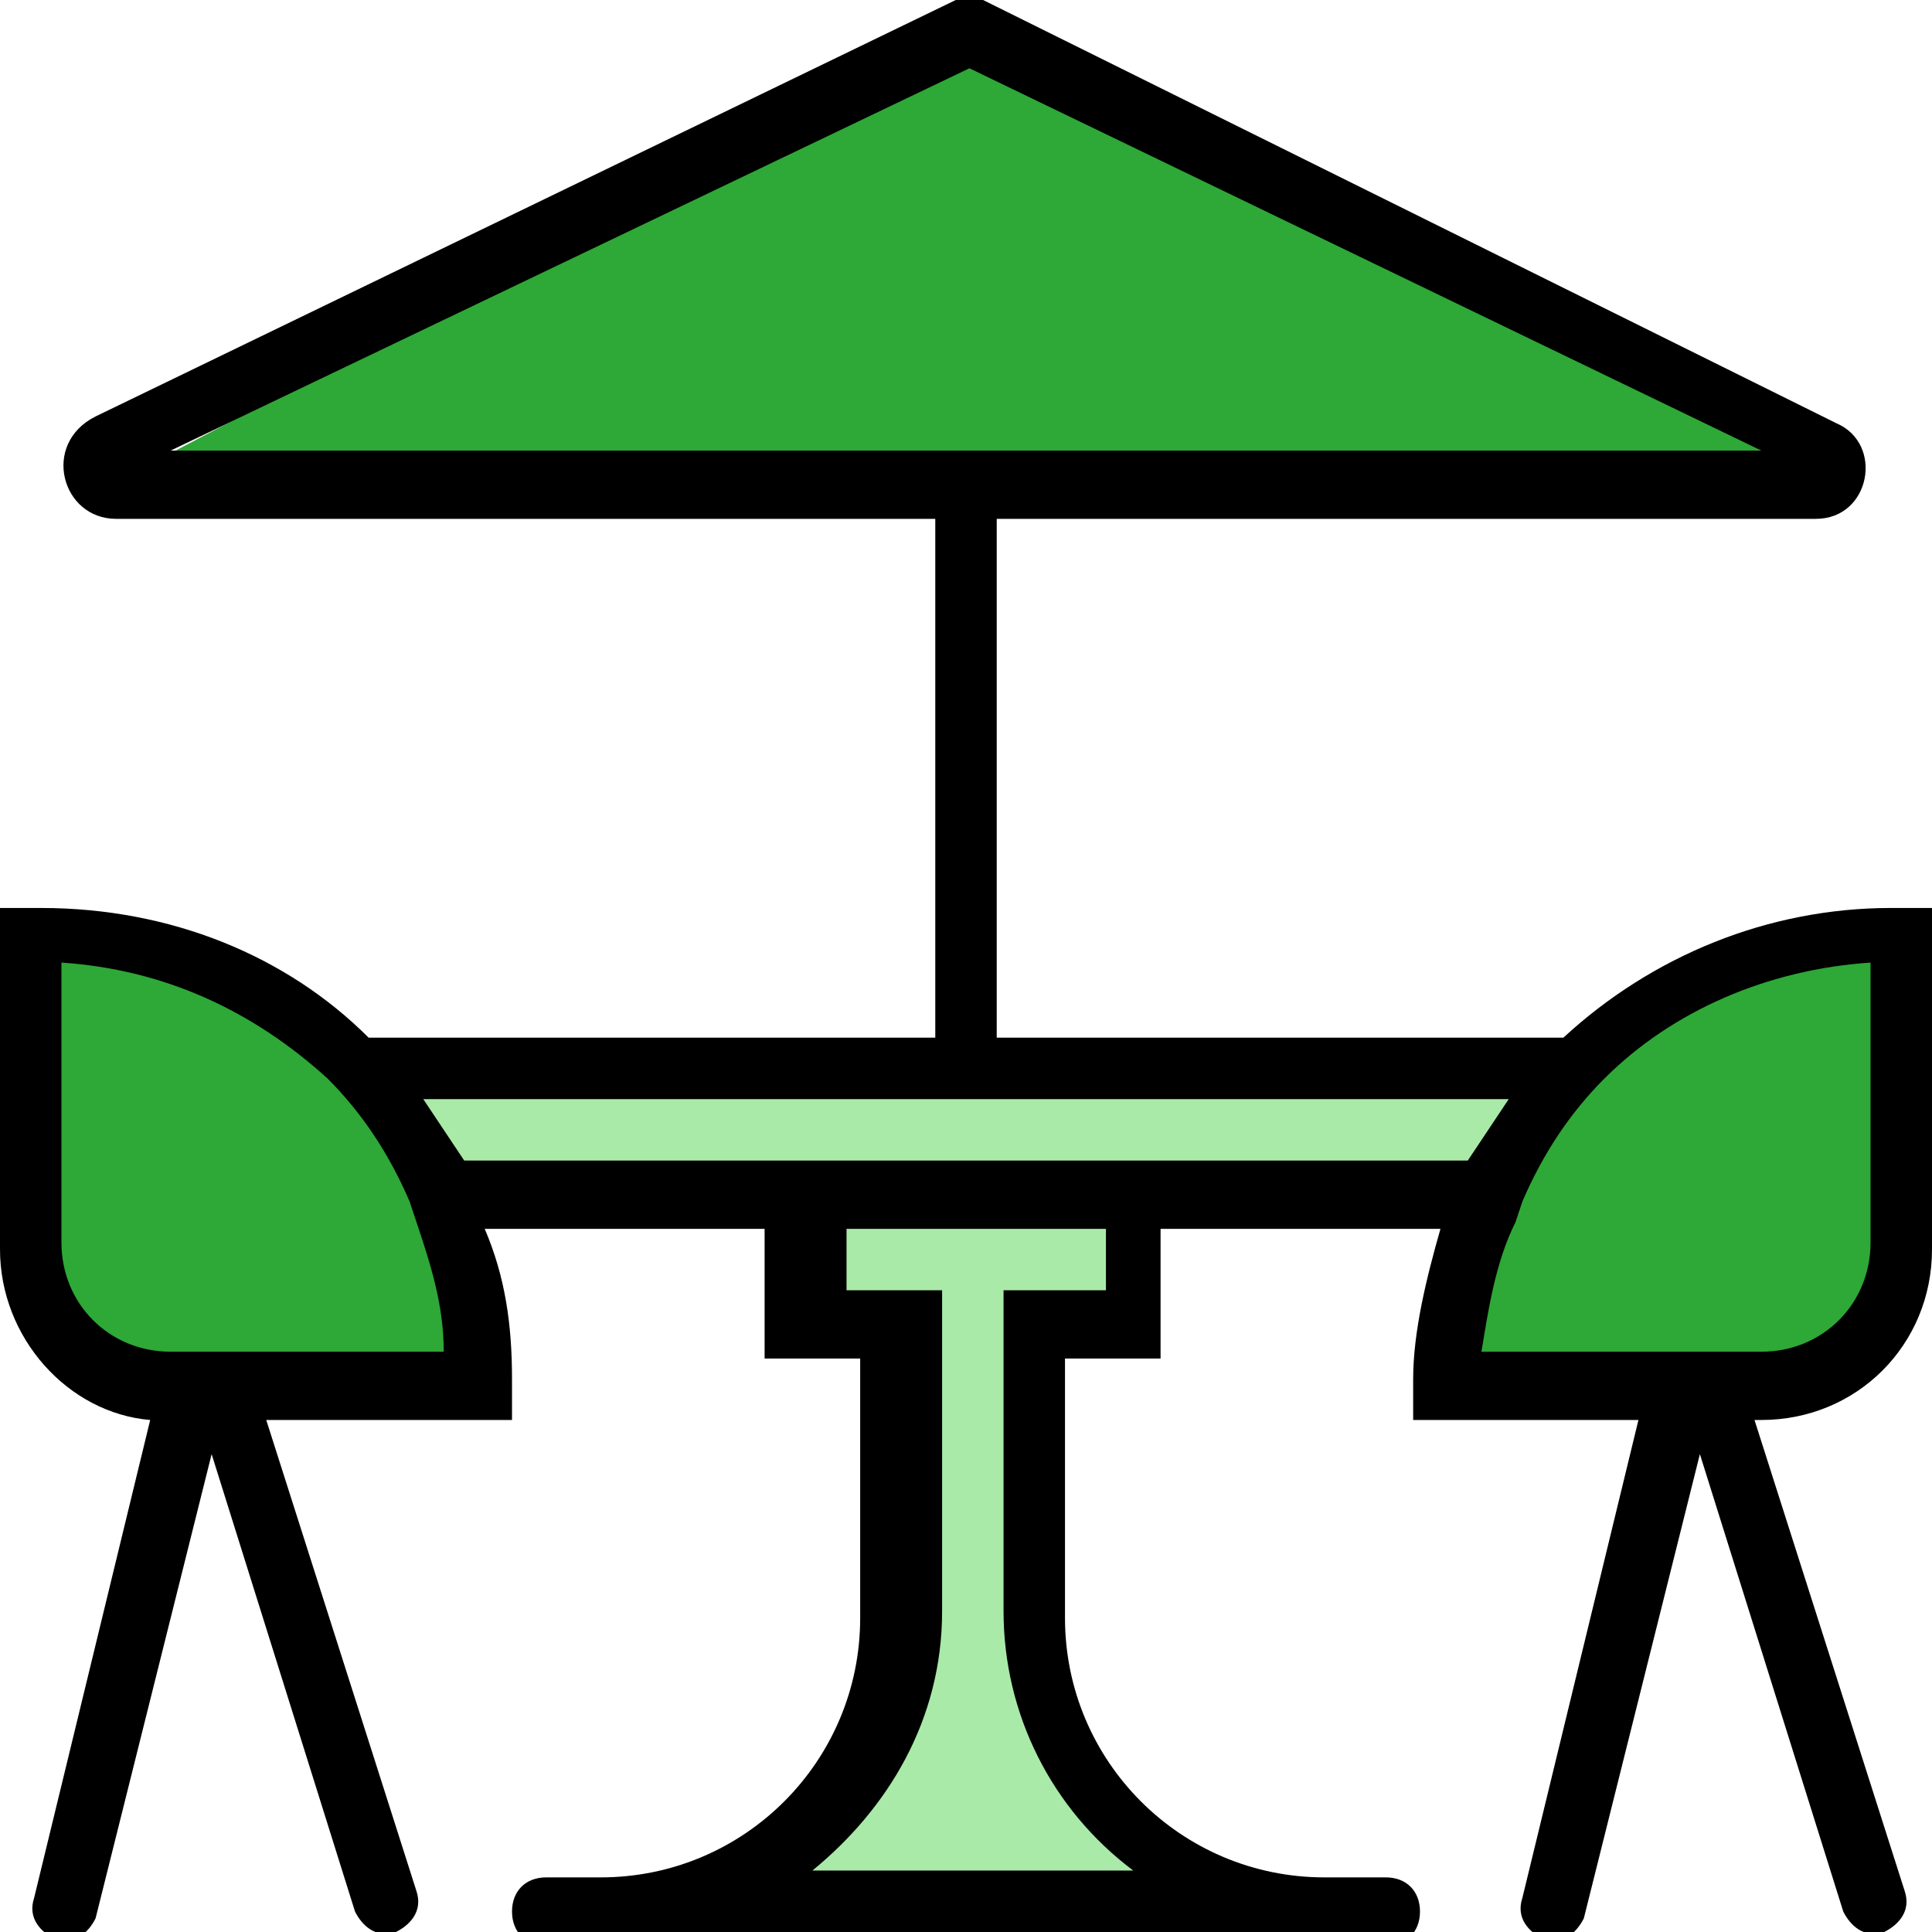
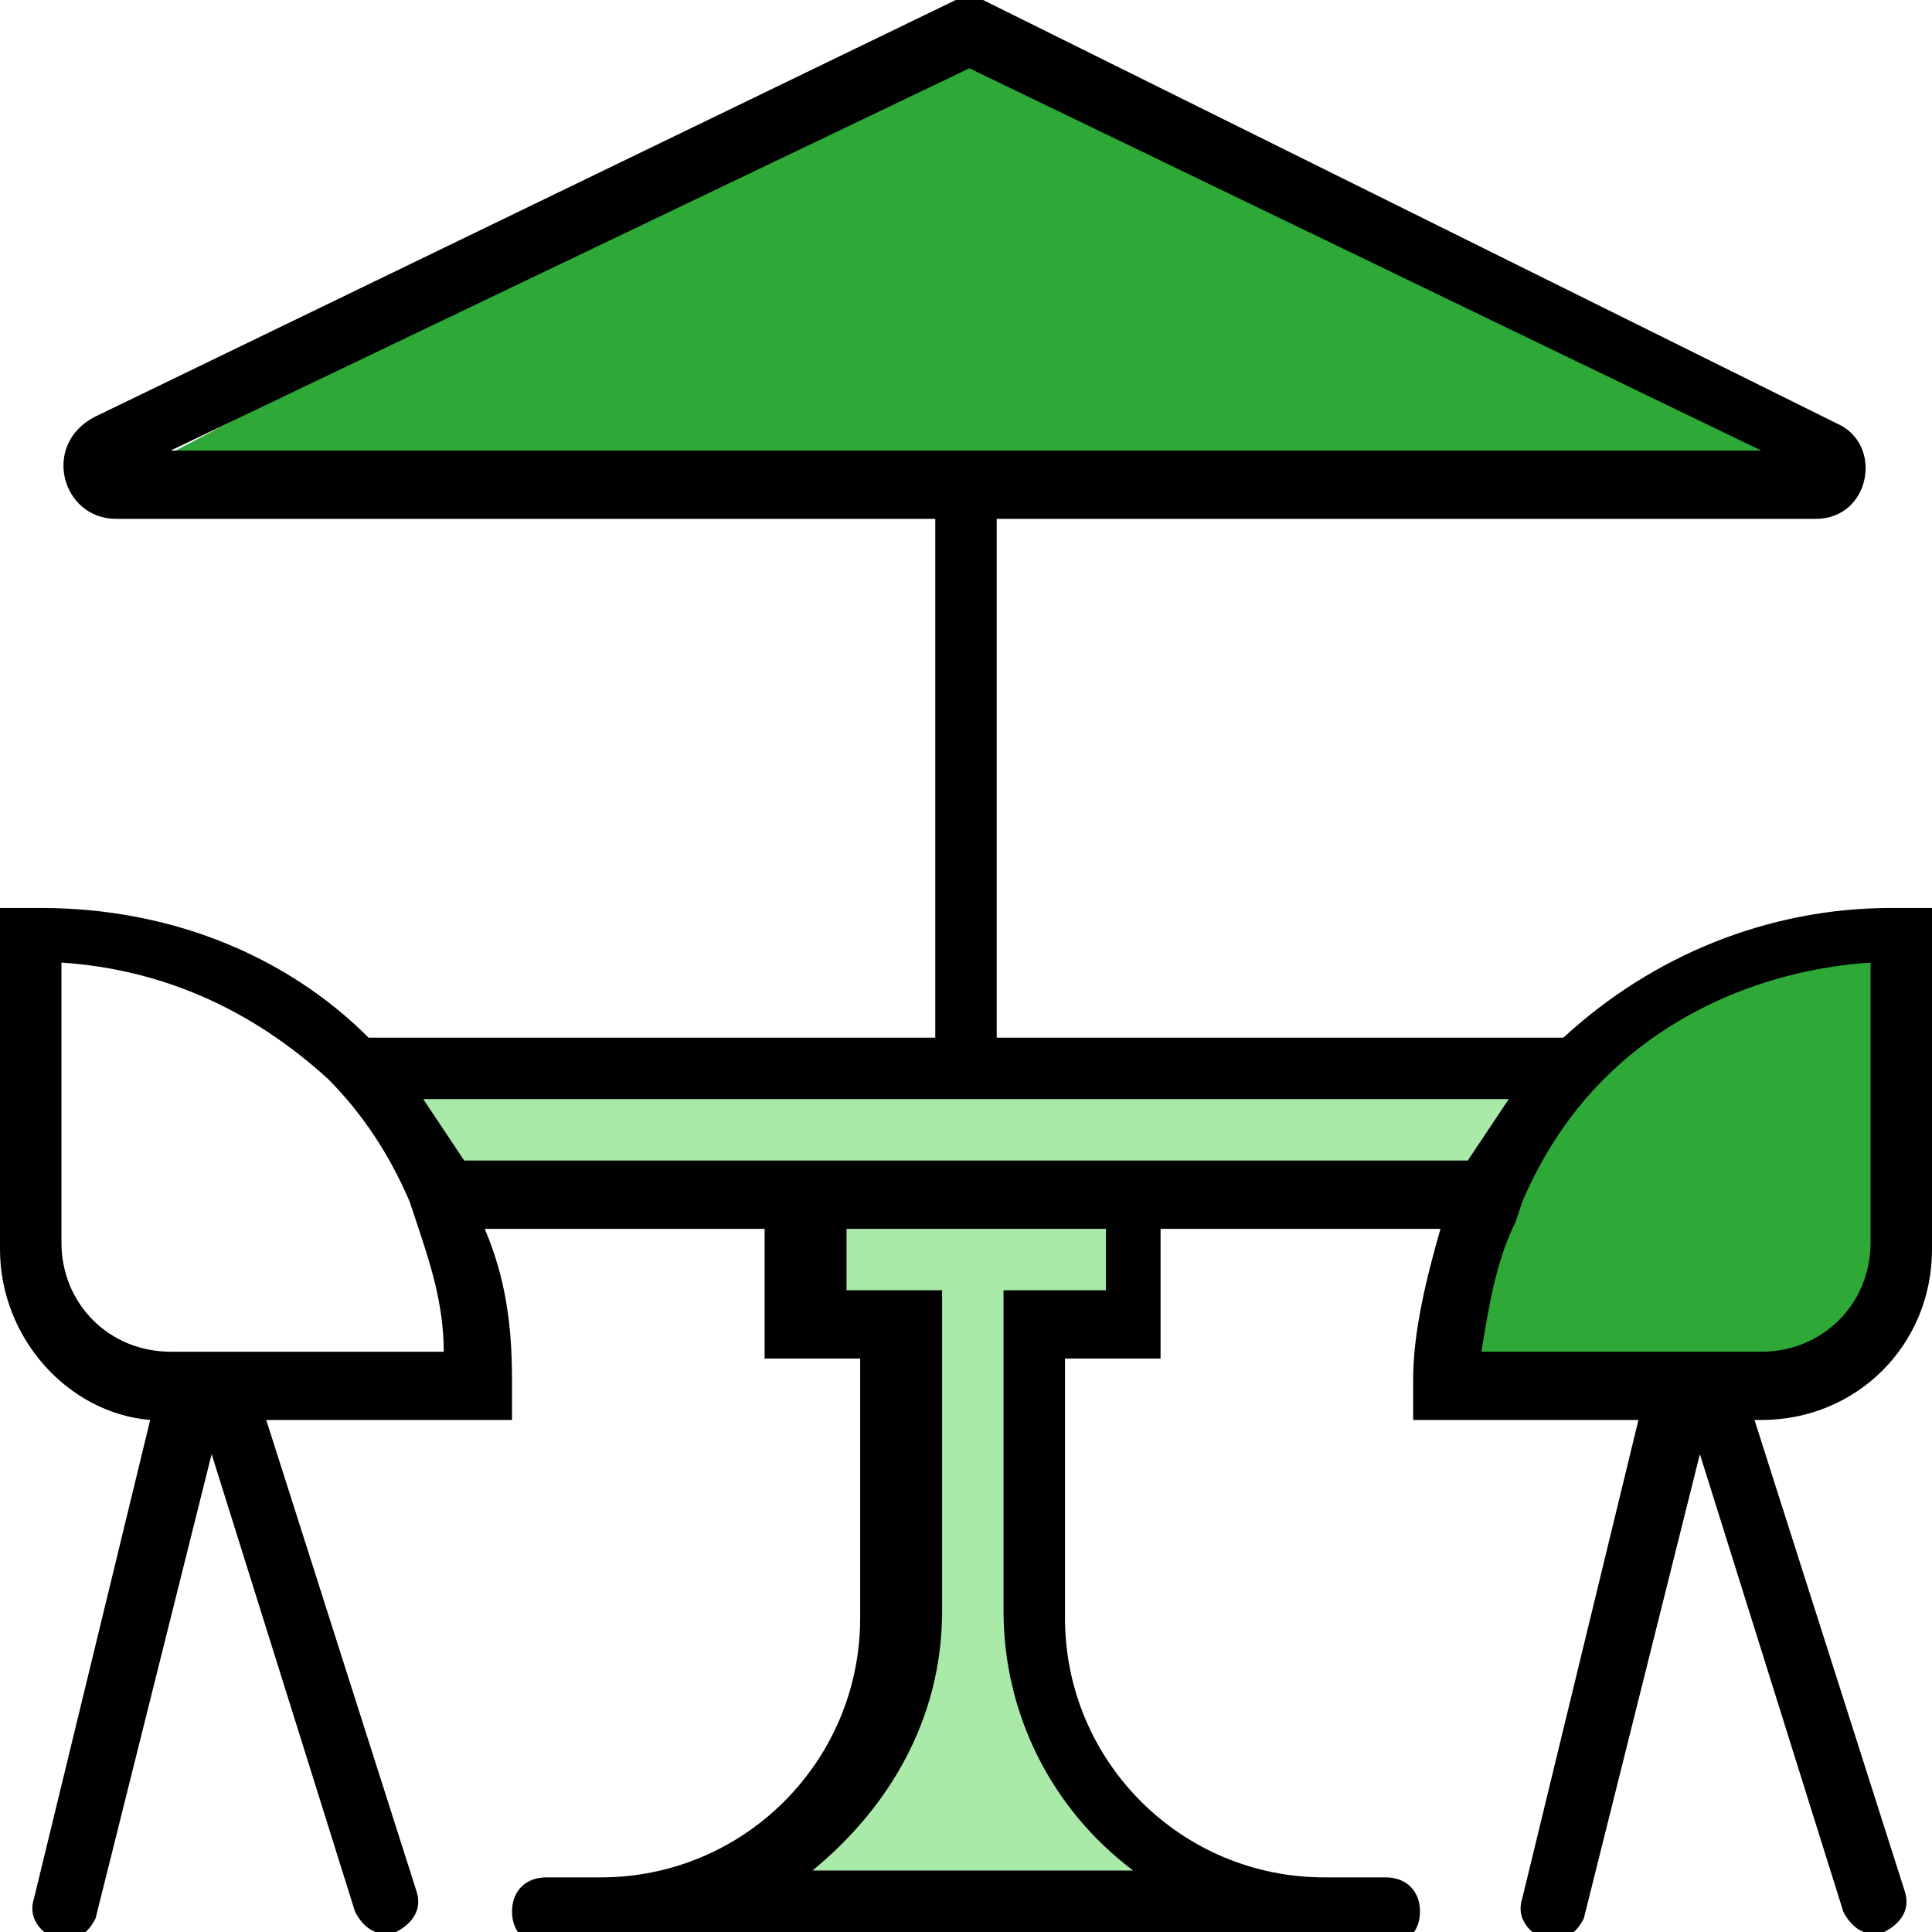
<svg xmlns="http://www.w3.org/2000/svg" id="Слой_1" x="0px" y="0px" viewBox="0 0 28.3 28.3" style="enable-background:new 0 0 28.3 28.3;" xml:space="preserve">
  <style type="text/css"> .st0{fill:#2EA836;} .st1{fill:#A9EAA9;} .st2{fill:#FFFFFF;} .st3{clip-path:url(#SVGID_2_);} .st4{clip-path:url(#SVGID_4_);} .st5{clip-path:url(#SVGID_6_);} .st6{stroke:#000000;stroke-width:0.25;stroke-miterlimit:10;} </style>
  <path class="st1" d="M11.6,17.4h4.9v2h-1.5c0,0-0.4,5.1,0.4,6c0.7,0.9,3.2,2.4,3.2,2.4L10.1,28c0,0,2.5-1.4,2.8-2.9 c0.4-1.5,0.2-5.9,0.2-5.9h-1.3L11.6,17.4z" />
-   <path class="st0" d="M0.3,13.9c0,0-0.7,6.4,2,6.4s4.9,0,4.9,0S6.9,14,0.3,13.9z" />
  <path class="st0" d="M21.3,20.2c0,0,6.6,1.1,6.6-2.3s0-4.4,0-4.4S22.3,13.1,21.3,20.2z" />
  <polygon class="st0" points="2,6.9 26.6,6.9 14.2,0.5 " />
  <polygon class="st1" points="6.6,17.9 5.3,15.6 22.5,15.6 21.7,17.6 " />
  <g>
    <g>
      <path d="M28.3,18.3v-5h-0.6c-1.8,0-3.5,0.7-4.8,1.9h-8.3V7.6h12c0.8,0,1-1.1,0.3-1.4L14.4,0C14.2,0,14.1,0,14,0L1.4,6.1 C0.6,6.5,0.9,7.6,1.7,7.6h12v7.6H5.4c-1.2-1.2-2.9-1.9-4.8-1.9H0v5c0,1.3,1,2.4,2.2,2.5l-1.7,7c-0.1,0.3,0.1,0.5,0.3,0.6 c0.3,0.1,0.5-0.1,0.6-0.3l1.7-6.8L5.2,28c0.1,0.2,0.3,0.4,0.6,0.3c0.2-0.1,0.4-0.3,0.3-0.6l-2.2-6.9h3.6v-0.6 c0-0.8-0.1-1.5-0.4-2.2h4.1v1.9h1.4v3.8c0,2.1-1.7,3.8-3.8,3.8H8c-0.3,0-0.5,0.2-0.5,0.5c0,0.3,0.2,0.5,0.5,0.5h12.3 c0.3,0,0.5-0.2,0.5-0.5c0-0.3-0.2-0.5-0.5-0.5h-0.9c-2.1,0-3.8-1.7-3.8-3.8v-3.8H17V18h4.1c-0.2,0.7-0.4,1.5-0.4,2.2v0.6H24 l-1.7,7c-0.1,0.3,0.1,0.5,0.3,0.6c0.3,0.1,0.5-0.1,0.6-0.3l1.7-6.8L27,28c0.1,0.2,0.3,0.4,0.6,0.3c0.2-0.1,0.4-0.3,0.3-0.6 l-2.2-6.9h0.1C27.2,20.8,28.3,19.7,28.3,18.3L28.3,18.3z M14.2,1l11.6,5.6H2.5L14.2,1z M3.3,19.8C3.3,19.8,3.3,19.8,3.3,19.8H2.5 c-0.9,0-1.6-0.7-1.6-1.6v-4.1c1.5,0.1,2.8,0.7,3.9,1.7l0,0c0.5,0.5,0.9,1.1,1.2,1.8l0.1,0.3c0.2,0.6,0.4,1.2,0.4,1.9H3.3z M16.1,18.9h-1.4v4.7c0,1.5,0.7,2.9,1.9,3.8h-4.7c1.1-0.9,1.9-2.2,1.9-3.8v-4.7h-1.4V18h3.8V18.9z M17,17H6.8 c-0.2-0.3-0.4-0.6-0.6-0.9h15.9c-0.2,0.3-0.4,0.6-0.6,0.9H17z M22.2,17.9l0.1-0.3c0.3-0.7,0.7-1.3,1.2-1.8l0,0 c1-1,2.4-1.6,3.9-1.7v4.1c0,0.9-0.7,1.6-1.6,1.6H25c0,0,0,0,0,0h-3.3C21.8,19.2,21.9,18.5,22.2,17.9L22.2,17.9z M22.2,17.9" />
    </g>
  </g>
</svg>